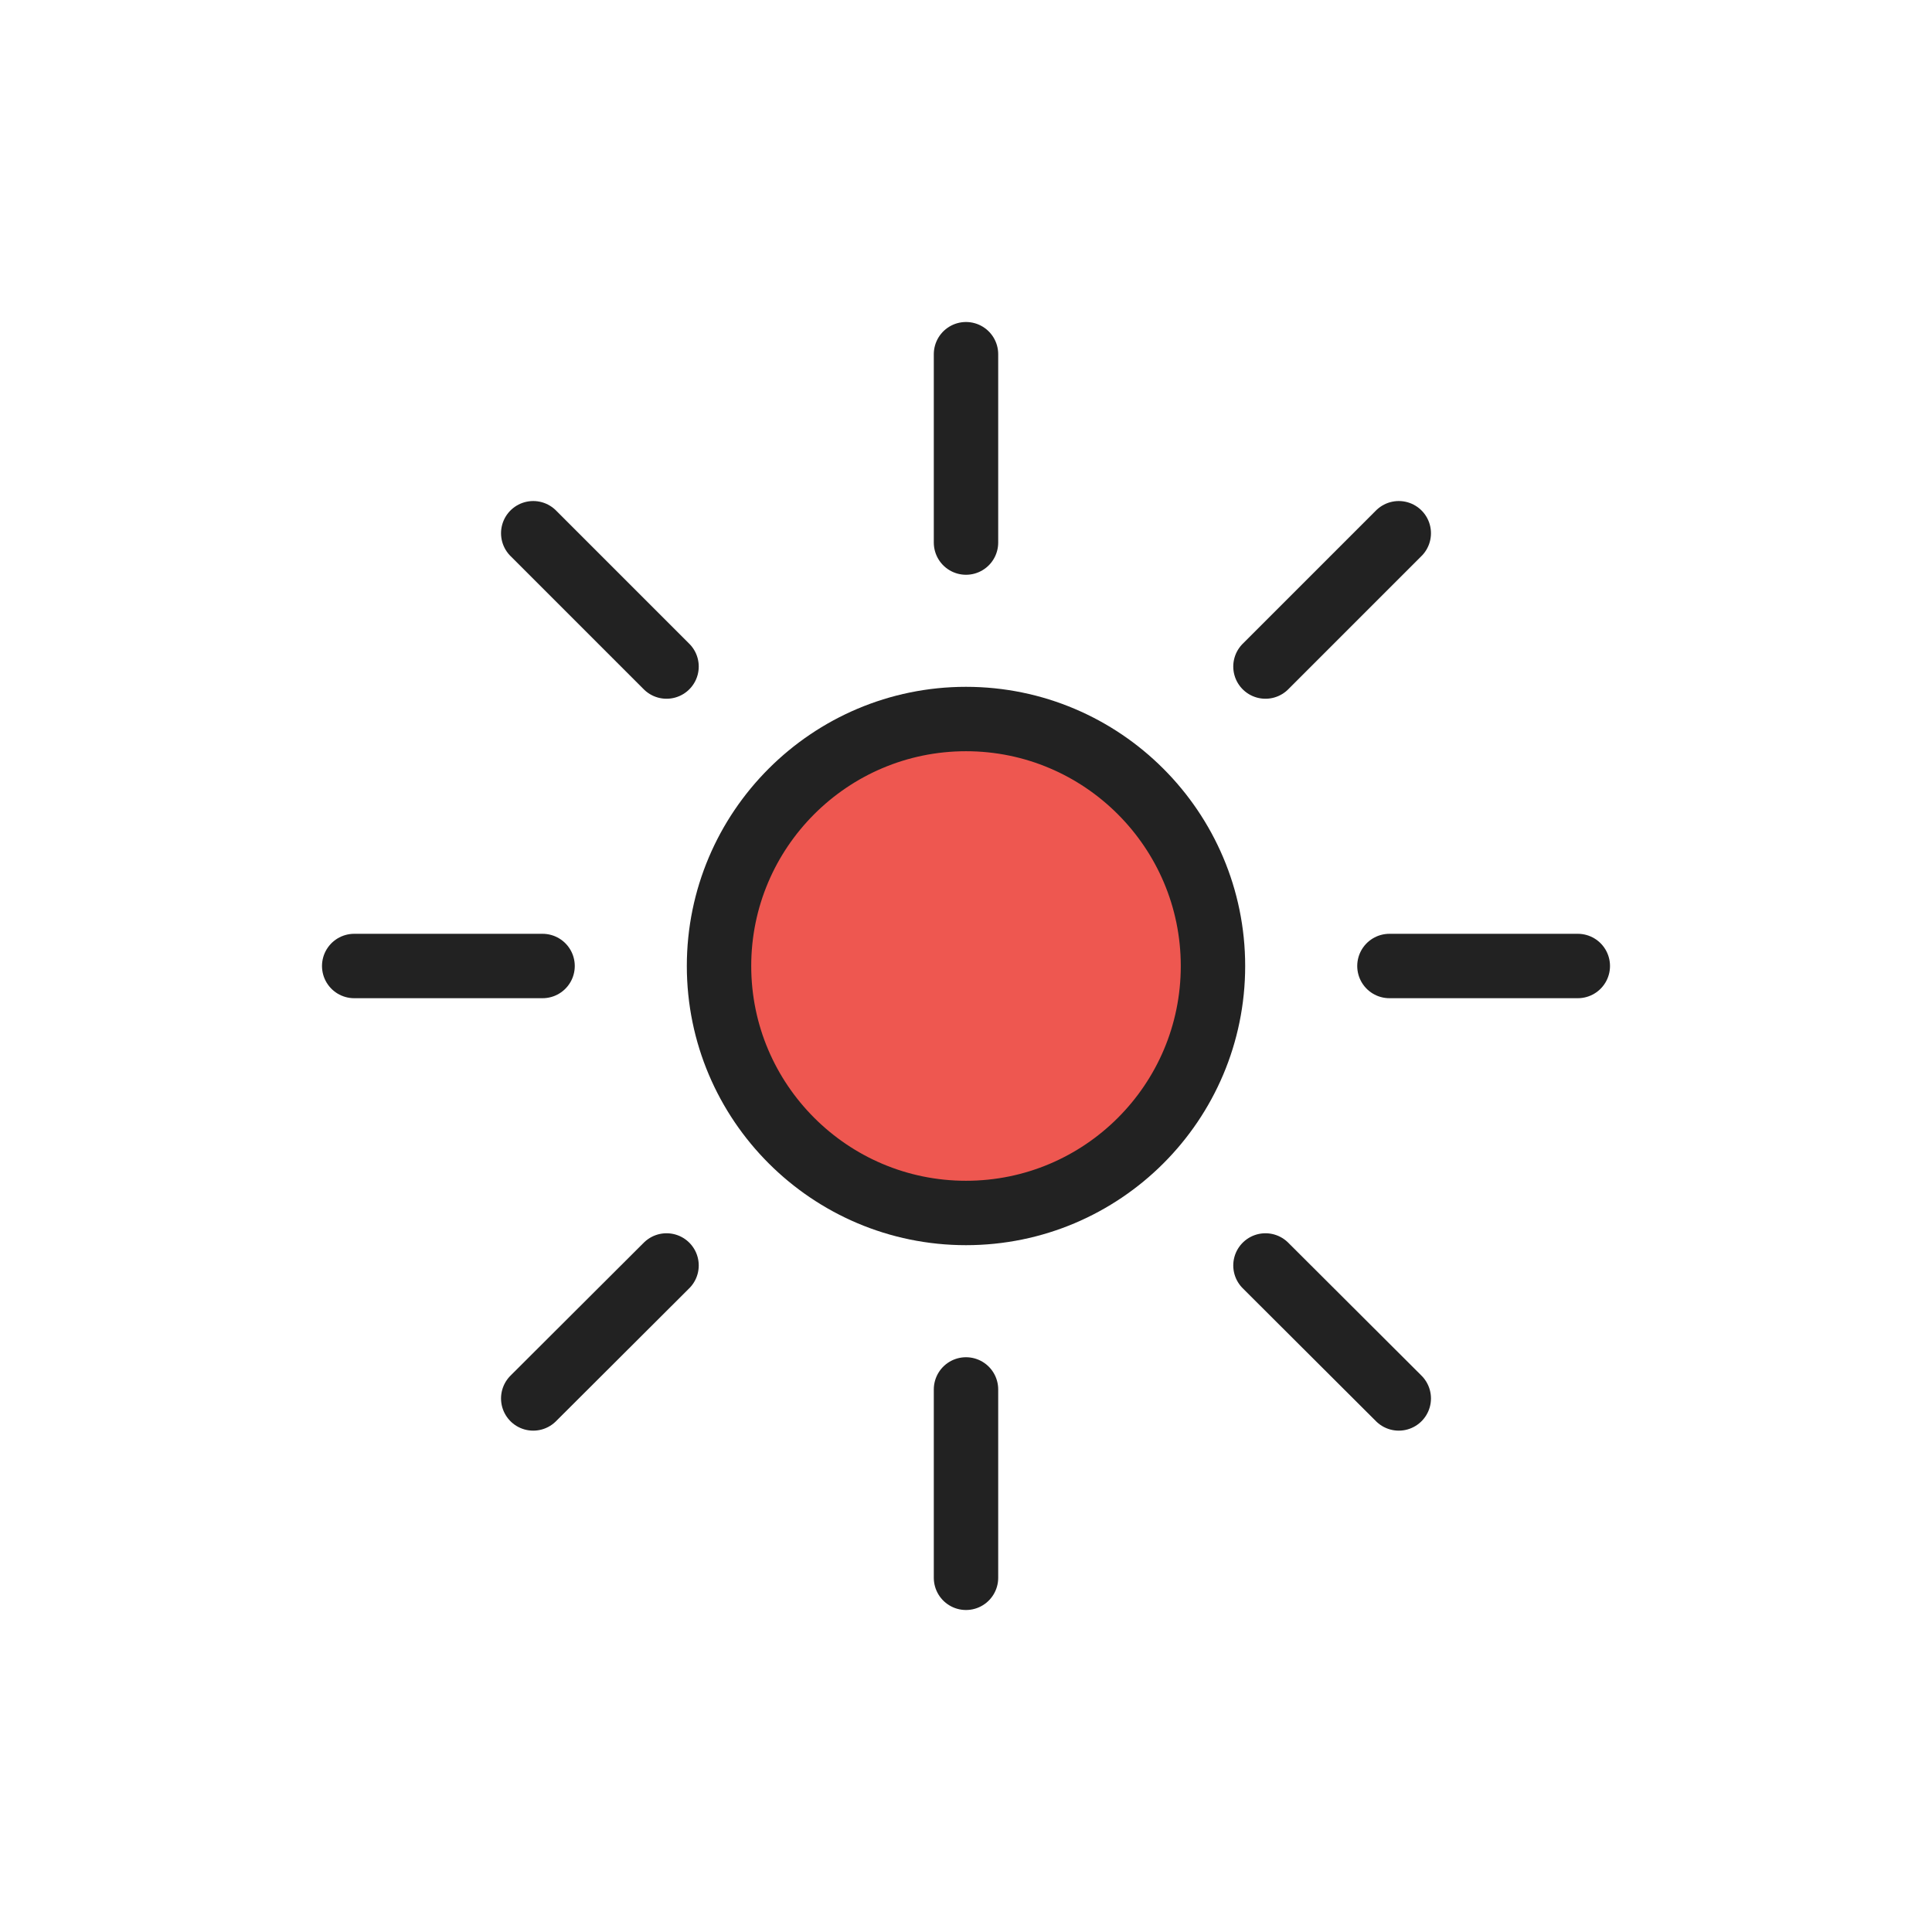
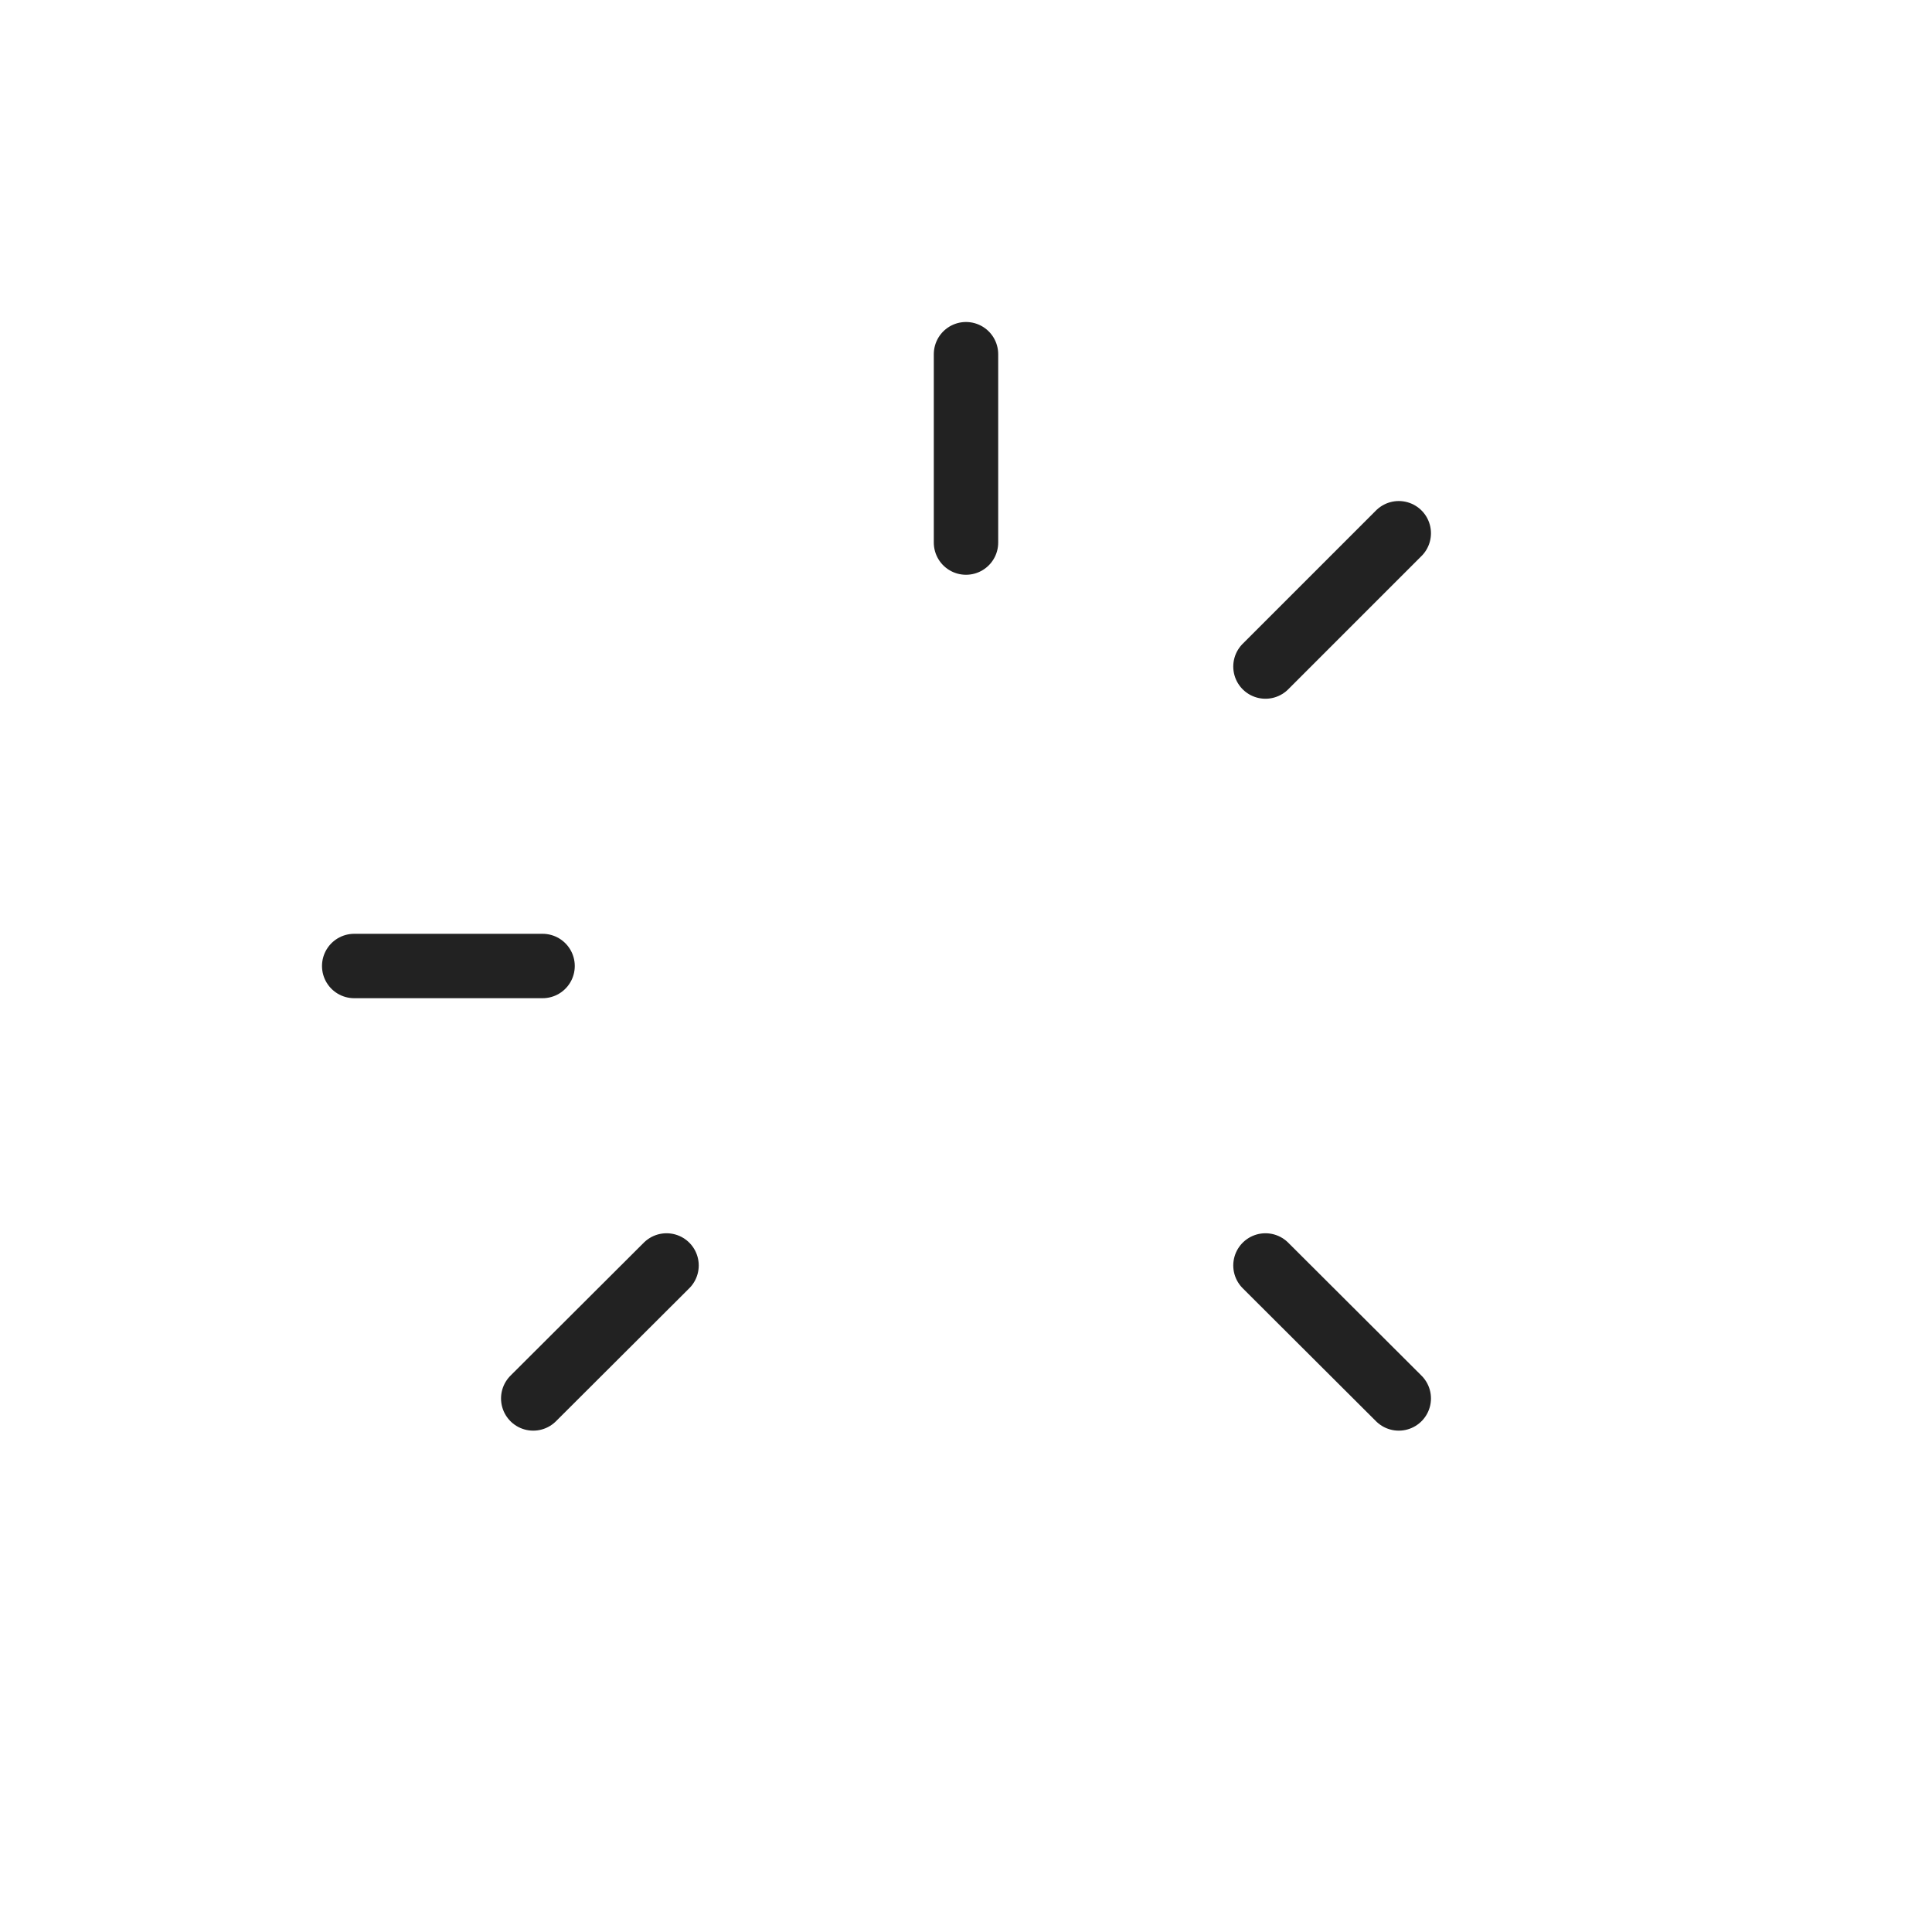
<svg xmlns="http://www.w3.org/2000/svg" width="60" height="60" viewBox="0 0 60 60" fill="none">
-   <path d="M37.67 30C37.67 34.24 34.23 37.67 30 37.67C25.77 37.67 22.33 34.23 22.33 30C22.33 25.77 25.77 22.33 30 22.33C34.23 22.33 37.67 25.77 37.67 30Z" fill="#EE5750" stroke="#222222" stroke-width="2" stroke-linecap="round" stroke-linejoin="round" />
  <path d="M30 11V16.85" stroke="#222222" stroke-width="2" stroke-linecap="round" stroke-linejoin="round" />
-   <path d="M30 43.15V49" stroke="#222222" stroke-width="2" stroke-linecap="round" stroke-linejoin="round" />
-   <path d="M16.56 16.56L20.7 20.7" stroke="#222222" stroke-width="2" stroke-linecap="round" stroke-linejoin="round" />
  <path d="M39.3 39.3L43.44 43.43" stroke="#222222" stroke-width="2" stroke-linecap="round" stroke-linejoin="round" />
  <path d="M11 30H16.85" stroke="#222222" stroke-width="2" stroke-linecap="round" stroke-linejoin="round" />
-   <path d="M43.15 30H49" stroke="#222222" stroke-width="2" stroke-linecap="round" stroke-linejoin="round" />
  <path d="M16.56 43.43L20.7 39.3" stroke="#222222" stroke-width="2" stroke-linecap="round" stroke-linejoin="round" />
  <path d="M39.3 20.7L43.44 16.56" stroke="#222222" stroke-width="2" stroke-linecap="round" stroke-linejoin="round" />
</svg>